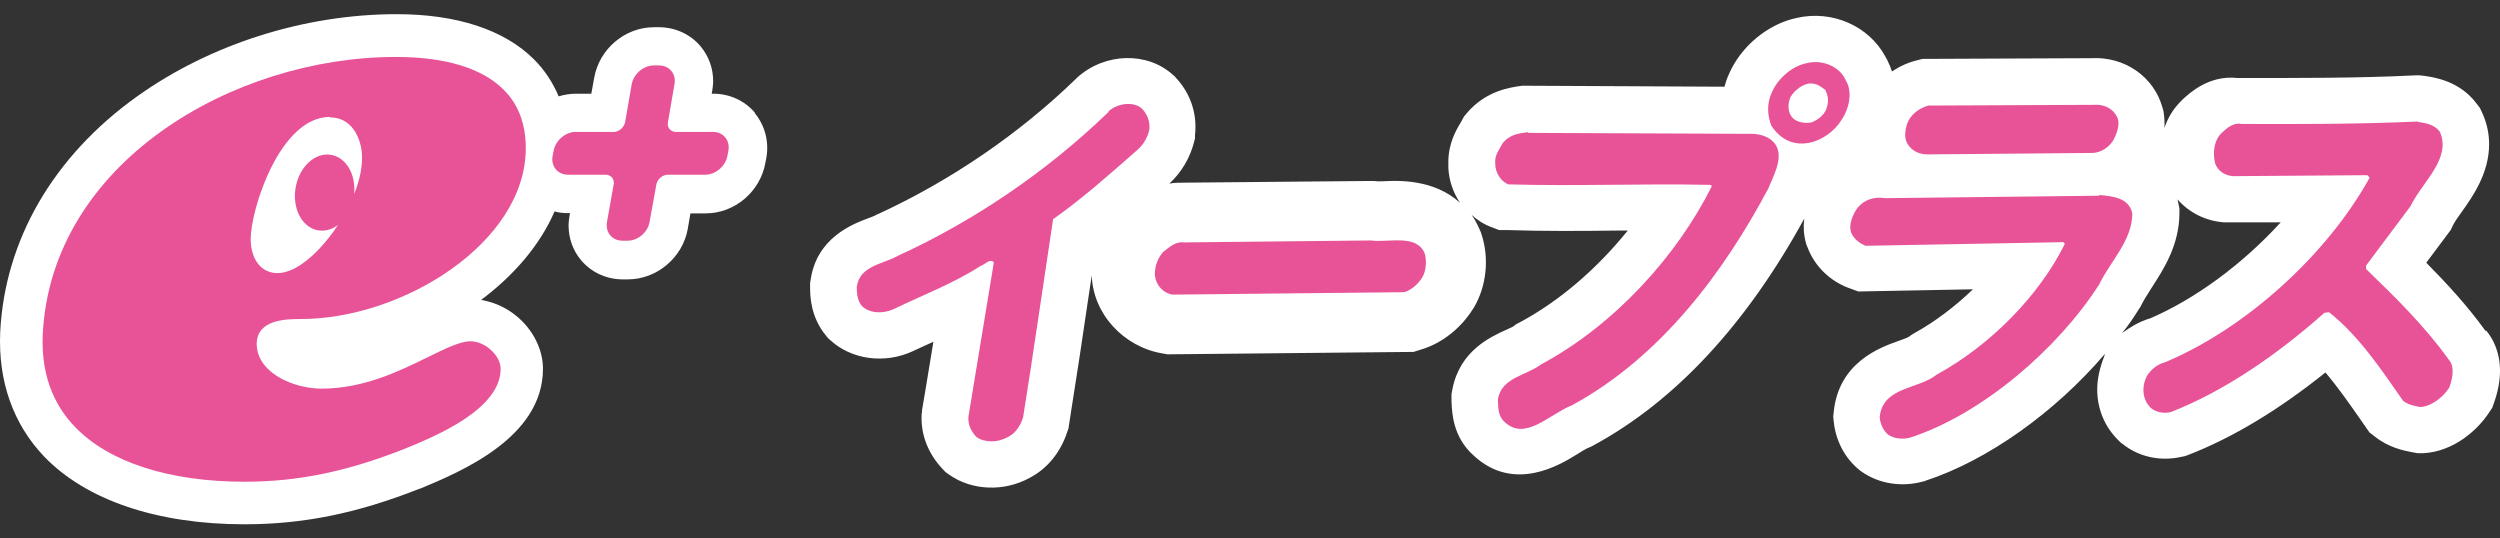
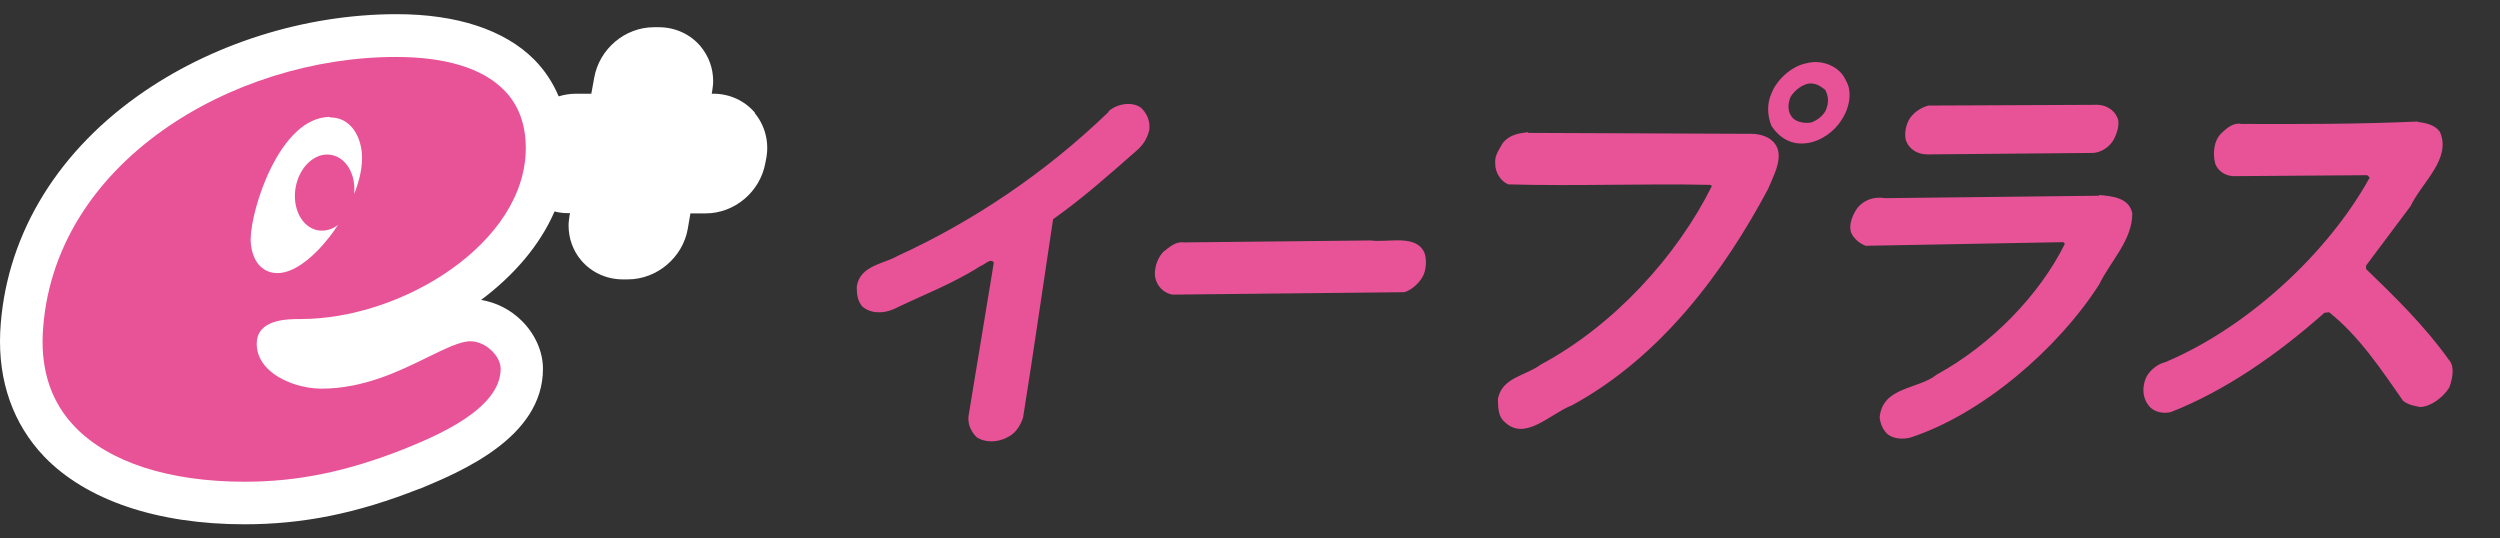
<svg xmlns="http://www.w3.org/2000/svg" width="130" height="28" viewBox="0 0 130 28" fill="none">
  <rect x="0" y="0" width="130" height="28" fill="#333333" stroke="none" />
  <path d="M39.259 5.866C38.731 5.238 37.939 4.873 37.097 4.873H37.009C37.021 4.785 37.034 4.735 37.034 4.735C37.059 4.559 37.084 4.395 37.084 4.219C37.084 3.553 36.858 2.925 36.43 2.409C35.902 1.78 35.11 1.416 34.268 1.416H34.004C32.495 1.416 31.163 2.547 30.899 4.043C30.899 4.043 30.823 4.433 30.748 4.873H29.956C29.642 4.873 29.34 4.923 29.051 5.011C28.749 4.295 28.322 3.641 27.768 3.088C26.235 1.554 23.758 0.737 20.628 0.737C15.838 0.737 10.923 2.296 7.114 5.024C2.776 8.129 0.249 12.479 0.011 17.269C-0.103 19.833 0.689 22.058 2.299 23.743C4.474 26.006 8.17 27.263 12.708 27.263C15.763 27.263 18.566 26.697 21.81 25.415H21.835C23.909 24.547 28.234 22.775 28.234 19.18C28.234 18.287 27.831 17.382 27.14 16.69C26.549 16.099 25.795 15.722 25.015 15.597C26.7 14.339 28.07 12.768 28.837 10.995C29.063 11.058 29.302 11.083 29.541 11.083H29.642L29.616 11.209C29.591 11.385 29.566 11.549 29.566 11.725C29.566 12.391 29.793 13.032 30.22 13.535C30.748 14.163 31.54 14.528 32.382 14.528H32.646C34.155 14.528 35.5 13.397 35.764 11.901C35.764 11.901 35.827 11.523 35.902 11.096H36.694C38.203 11.096 39.535 9.965 39.799 8.469L39.85 8.205C40.001 7.362 39.774 6.52 39.246 5.879" fill="white" />
-   <path d="M129.246 17.206C128.303 15.898 127.222 14.729 126.166 13.661C126.731 12.906 127.435 11.963 127.435 11.963L127.536 11.75C127.624 11.561 127.825 11.272 128.026 10.995C128.567 10.241 129.434 9.009 129.434 7.501C129.434 6.985 129.334 6.432 129.07 5.854L128.957 5.615L128.793 5.401C127.901 4.194 126.555 4.018 126.053 3.943L125.826 3.918H125.6C122.621 4.069 119.402 4.056 116.347 4.056C114.851 3.893 113.833 4.861 113.481 5.187L113.456 5.213C113.016 5.64 112.714 6.143 112.551 6.658C112.563 6.394 112.551 6.13 112.513 5.854L112.488 5.728L112.45 5.602C112.01 3.993 110.489 2.937 108.767 3.025H108.88L99.967 3.063L99.678 3.138C99.213 3.251 98.772 3.453 98.383 3.717C98.32 3.528 98.245 3.339 98.156 3.163C98.156 3.138 98.131 3.113 98.119 3.088L98.043 2.95C97.189 1.353 95.265 0.498 93.404 0.938C91.934 1.253 90.538 2.397 89.909 3.842C89.809 4.056 89.734 4.282 89.671 4.509L79.299 4.458H79.148C78.532 4.546 77.263 4.71 76.269 5.891L76.131 6.055L75.993 6.306L75.93 6.419C75.716 6.771 75.314 7.475 75.314 8.418C75.314 8.456 75.314 8.494 75.314 8.519V8.557C75.314 8.557 75.314 8.645 75.314 8.695C75.314 8.733 75.314 8.77 75.314 8.808C75.314 8.808 75.314 8.77 75.314 8.745C75.352 9.399 75.566 10.015 75.918 10.543C74.572 9.311 72.699 9.386 71.97 9.424C71.832 9.424 71.643 9.437 71.58 9.424C71.53 9.424 71.455 9.411 71.455 9.411H71.191C71.191 9.411 61.599 9.499 61.536 9.499C61.272 9.499 61.033 9.499 60.806 9.55C61.448 8.946 61.888 8.205 62.101 7.35L62.139 7.199V7.035C62.265 5.929 61.913 4.861 61.146 4.043L61.096 3.981L61.033 3.93C59.7 2.673 57.45 2.723 56.004 4.043L55.979 4.069L55.954 4.094C53 6.96 49.442 9.386 45.683 11.121L45.582 11.159C45.582 11.159 45.482 11.222 45.469 11.222C45.406 11.247 45.243 11.322 45.117 11.36C44.325 11.662 42.465 12.366 42.15 14.566L42.125 14.729C42.125 14.729 42.125 14.93 42.125 14.943C42.125 15.396 42.15 16.489 42.955 17.457L43.056 17.583L43.169 17.683C44.275 18.702 45.997 18.941 47.468 18.262L47.518 18.237C47.518 18.237 48.172 17.935 48.537 17.771C48.26 19.481 47.946 21.329 47.946 21.329V21.405C47.921 21.518 47.921 21.631 47.921 21.757C47.921 22.7 48.298 23.617 48.989 24.359L49.165 24.547L49.379 24.698C50.548 25.515 52.22 25.578 53.54 24.849C54.458 24.372 55.149 23.529 55.501 22.448L55.564 22.272L55.589 22.084C55.954 19.796 56.319 17.394 56.658 15.069C56.658 15.069 56.708 14.754 56.771 14.314C56.834 16.338 58.443 18.035 60.429 18.375L60.706 18.425L73.504 18.299L73.944 18.161C75 17.834 75.968 17.067 76.596 16.062L76.621 16.024L76.647 15.986C77.3 14.88 77.451 13.422 77.036 12.177L76.999 12.064L76.948 11.951C76.823 11.662 76.684 11.398 76.521 11.171C76.823 11.448 77.175 11.674 77.564 11.813L77.954 11.963H78.369C80.292 12.026 82.228 12.014 84.089 11.989C84.265 11.989 84.454 11.989 84.642 11.989C83.046 13.975 81.059 15.685 78.998 16.778L78.847 16.854C78.847 16.854 78.696 16.967 78.683 16.98C78.62 17.017 78.419 17.105 78.281 17.168C77.514 17.52 75.918 18.237 75.528 20.223L75.478 20.487V20.852C75.503 21.455 75.54 22.7 76.609 23.668C78.708 25.641 81.109 24.183 82.015 23.617C82.216 23.491 82.492 23.316 82.618 23.278L82.756 23.215L82.895 23.14C87.119 20.839 90.802 16.879 93.819 11.373C93.769 11.8 93.794 12.215 93.907 12.63L93.945 12.755L93.995 12.869C94.36 13.849 95.19 14.654 96.22 15.006L96.635 15.157C96.635 15.157 99.854 15.094 102.594 15.043C101.676 15.924 100.646 16.715 99.552 17.319L99.426 17.394C99.426 17.394 99.3 17.482 99.25 17.52C99.162 17.57 98.886 17.671 98.71 17.734C97.779 18.061 95.604 18.84 95.353 21.43L95.328 21.669L95.353 21.907C95.454 22.926 95.944 23.843 96.698 24.447L96.748 24.485L96.799 24.522C97.704 25.163 98.911 25.352 100.042 25.025H100.08L100.118 25C103.361 23.944 106.869 21.43 109.458 18.4L109.421 18.526C109.194 19.104 109.056 19.682 109.056 20.261C109.056 21.266 109.446 22.222 110.2 22.938L110.275 23.014L110.363 23.077C111.206 23.756 112.325 24.007 113.431 23.756L113.619 23.718L113.795 23.655C116.121 22.75 118.51 21.304 120.923 19.368C121.552 20.11 122.143 20.952 122.721 21.782L123.211 22.486L123.488 22.7C124.217 23.278 124.984 23.429 125.437 23.517L125.726 23.567H126.015C127.599 23.479 128.844 22.36 129.447 21.43L129.598 21.203L129.686 20.952C129.912 20.323 130 19.758 130 19.28C130 18.287 129.623 17.596 129.284 17.193M111.759 16.565C111.168 16.766 110.803 16.992 110.351 17.319C110.741 16.829 110.904 16.577 111.231 16.062L111.306 15.949L111.369 15.823C111.495 15.572 111.696 15.27 111.897 14.943C112.501 14.013 113.33 12.743 113.33 11.071V10.832L113.28 10.593C113.267 10.518 113.242 10.442 113.23 10.367C113.821 11.046 114.675 11.486 115.631 11.561H115.731C115.731 11.561 117.504 11.561 118.598 11.561C116.637 13.711 114.173 15.546 111.759 16.577" fill="white" />
  <path d="M24.462 17.746C23.922 17.746 23.142 18.136 22.237 18.576C20.754 19.305 18.906 20.21 16.706 20.21C15.838 20.21 14.631 19.883 13.915 19.167C13.538 18.79 13.349 18.35 13.349 17.885C13.349 16.59 14.946 16.59 15.637 16.59C20.942 16.59 27.341 12.617 27.341 7.702C27.341 6.444 26.951 5.414 26.184 4.659C25.066 3.54 23.142 2.962 20.603 2.962C12.117 2.95 2.663 8.469 2.223 17.382C2.135 19.343 2.701 20.965 3.908 22.209C5.668 24.032 8.786 25.05 12.72 25.05C15.486 25.05 18.038 24.522 21.005 23.353C22.639 22.687 26.034 21.291 26.034 19.179C26.034 18.878 25.87 18.526 25.581 18.249C25.267 17.935 24.852 17.746 24.462 17.746ZM17.158 6.105C18.265 6.105 18.742 7.111 18.818 7.966C18.868 8.632 18.704 9.374 18.415 10.09C18.516 9.085 18.013 8.192 17.221 8.054C16.391 7.903 15.562 8.67 15.373 9.751C15.184 10.832 15.7 11.825 16.53 11.976C16.894 12.039 17.259 11.938 17.573 11.699C17.284 12.152 16.957 12.554 16.643 12.894C16.19 13.384 15.298 14.201 14.43 14.201C14.078 14.201 13.764 14.075 13.525 13.836C13.085 13.396 13.035 12.718 13.035 12.441C13.035 10.907 14.543 6.08 17.158 6.08" fill="#E85398" />
-   <path d="M37.097 6.859H35.098C34.846 6.834 34.683 6.608 34.733 6.344L35.073 4.383C35.173 3.842 34.809 3.402 34.268 3.402H34.004C33.463 3.402 32.948 3.842 32.847 4.383L32.508 6.344C32.458 6.608 32.219 6.834 31.955 6.859H29.943C29.403 6.859 28.887 7.299 28.787 7.84L28.736 8.104C28.636 8.645 29 9.085 29.541 9.085H31.49C31.754 9.085 31.942 9.286 31.917 9.55L31.565 11.536C31.465 12.077 31.829 12.517 32.37 12.517H32.634C33.174 12.517 33.69 12.077 33.778 11.536L34.13 9.6C34.18 9.311 34.457 9.085 34.733 9.085H36.669C37.21 9.085 37.725 8.645 37.826 8.104L37.876 7.84C37.977 7.299 37.612 6.859 37.072 6.859" fill="#E85398" />
  <path d="M95.982 4.182C96.334 4.747 96.183 5.615 95.755 6.243C95.391 6.834 94.712 7.312 94.071 7.425C93.178 7.601 92.512 7.161 92.11 6.533C91.921 6.055 91.846 5.426 92.135 4.81C92.424 4.119 93.166 3.44 93.932 3.289C94.737 3.075 95.667 3.44 95.982 4.182ZM94.146 4.333C93.756 4.358 93.317 4.685 93.103 5.049C92.939 5.464 92.965 5.879 93.241 6.155C93.48 6.369 93.857 6.419 94.184 6.369C94.498 6.256 94.812 6.017 94.951 5.715C95.114 5.301 95.076 4.999 94.913 4.672C94.699 4.521 94.473 4.32 94.134 4.345M108.893 5.451L100.281 5.489C99.942 5.577 99.577 5.791 99.338 6.118C99.099 6.445 99.011 6.985 99.112 7.312C99.275 7.752 99.703 8.029 100.218 8.029L108.842 7.953C109.232 7.928 109.634 7.689 109.873 7.325C110.049 7.023 110.2 6.608 110.15 6.256C109.999 5.715 109.483 5.414 108.918 5.451M57.651 5.816C54.332 9.022 50.523 11.549 46.701 13.296C45.947 13.736 44.715 13.799 44.552 14.905C44.552 15.257 44.577 15.622 44.828 15.924C45.218 16.288 45.884 16.338 46.475 16.074C47.996 15.333 49.53 14.767 51.001 13.824C51.215 13.761 51.491 13.409 51.68 13.648L50.36 21.656C50.322 22.071 50.498 22.436 50.775 22.725C51.202 23.026 51.881 23.026 52.409 22.725C52.836 22.523 53.075 22.096 53.201 21.706C53.741 18.337 54.244 14.792 54.76 11.398C56.281 10.329 57.676 9.085 59.109 7.827C59.461 7.526 59.663 7.174 59.763 6.759C59.813 6.306 59.663 5.954 59.386 5.653C58.971 5.263 58.129 5.351 57.639 5.791M125.738 6.319C122.646 6.457 119.641 6.457 116.549 6.445C116.146 6.357 115.794 6.658 115.518 6.922C115.09 7.337 115.065 8.029 115.191 8.506C115.329 8.896 115.706 9.135 116.121 9.16L123.098 9.11L123.224 9.235C121.037 13.195 116.838 17.055 112.576 18.84C112.199 18.928 111.822 19.23 111.621 19.582C111.344 20.173 111.419 20.801 111.847 21.216C112.111 21.43 112.475 21.518 112.878 21.43C115.681 20.336 118.422 18.438 120.873 16.263L121.112 16.238C122.658 17.457 123.827 19.217 124.959 20.839C125.223 21.053 125.537 21.103 125.852 21.166C126.417 21.141 127.033 20.663 127.36 20.16C127.536 19.682 127.662 19.054 127.335 18.702C126.078 16.942 124.544 15.446 123.035 13.987V13.811L125.349 10.719C125.94 9.474 127.498 8.255 126.87 6.847C126.606 6.495 126.166 6.394 125.738 6.344M79.463 6.872C78.972 6.935 78.52 6.985 78.143 7.438C77.967 7.765 77.703 8.091 77.753 8.506C77.74 8.959 78.042 9.437 78.432 9.587C81.964 9.688 85.472 9.537 88.942 9.613L89.017 9.675C87.207 13.309 83.951 16.904 80.129 18.953C79.35 19.544 78.118 19.607 77.891 20.738C77.904 21.191 77.891 21.631 78.231 21.933C79.299 22.976 80.594 21.518 81.738 21.078C86.427 18.526 89.683 14.063 91.946 9.814C92.21 9.16 92.663 8.381 92.424 7.702C92.21 7.199 91.732 7.01 91.204 6.96L79.45 6.91L79.463 6.872ZM109.169 10.153L109.131 10.178L98.031 10.304C97.478 10.216 96.975 10.367 96.61 10.782C96.346 11.134 96.132 11.649 96.246 12.064C96.371 12.391 96.686 12.655 97.013 12.781L107.296 12.592L107.371 12.68C106.051 15.358 103.512 17.948 100.708 19.481C99.74 20.261 97.892 20.097 97.742 21.706C97.779 22.033 97.918 22.385 98.182 22.599C98.471 22.813 98.936 22.863 99.351 22.75C103.072 21.53 107.007 18.149 109.157 14.792C109.747 13.573 110.879 12.504 110.879 11.096C110.715 10.291 109.873 10.203 109.169 10.141M71.266 12.504L61.573 12.605C61.133 12.542 60.819 12.843 60.48 13.107C60.216 13.409 60.065 13.786 60.052 14.214C60.052 14.754 60.442 15.232 60.97 15.32L73.026 15.194C73.403 15.081 73.755 14.754 73.956 14.427C74.17 14.075 74.195 13.535 74.082 13.17C73.655 12.152 72.209 12.63 71.279 12.504" fill="#E85398" />
</svg>